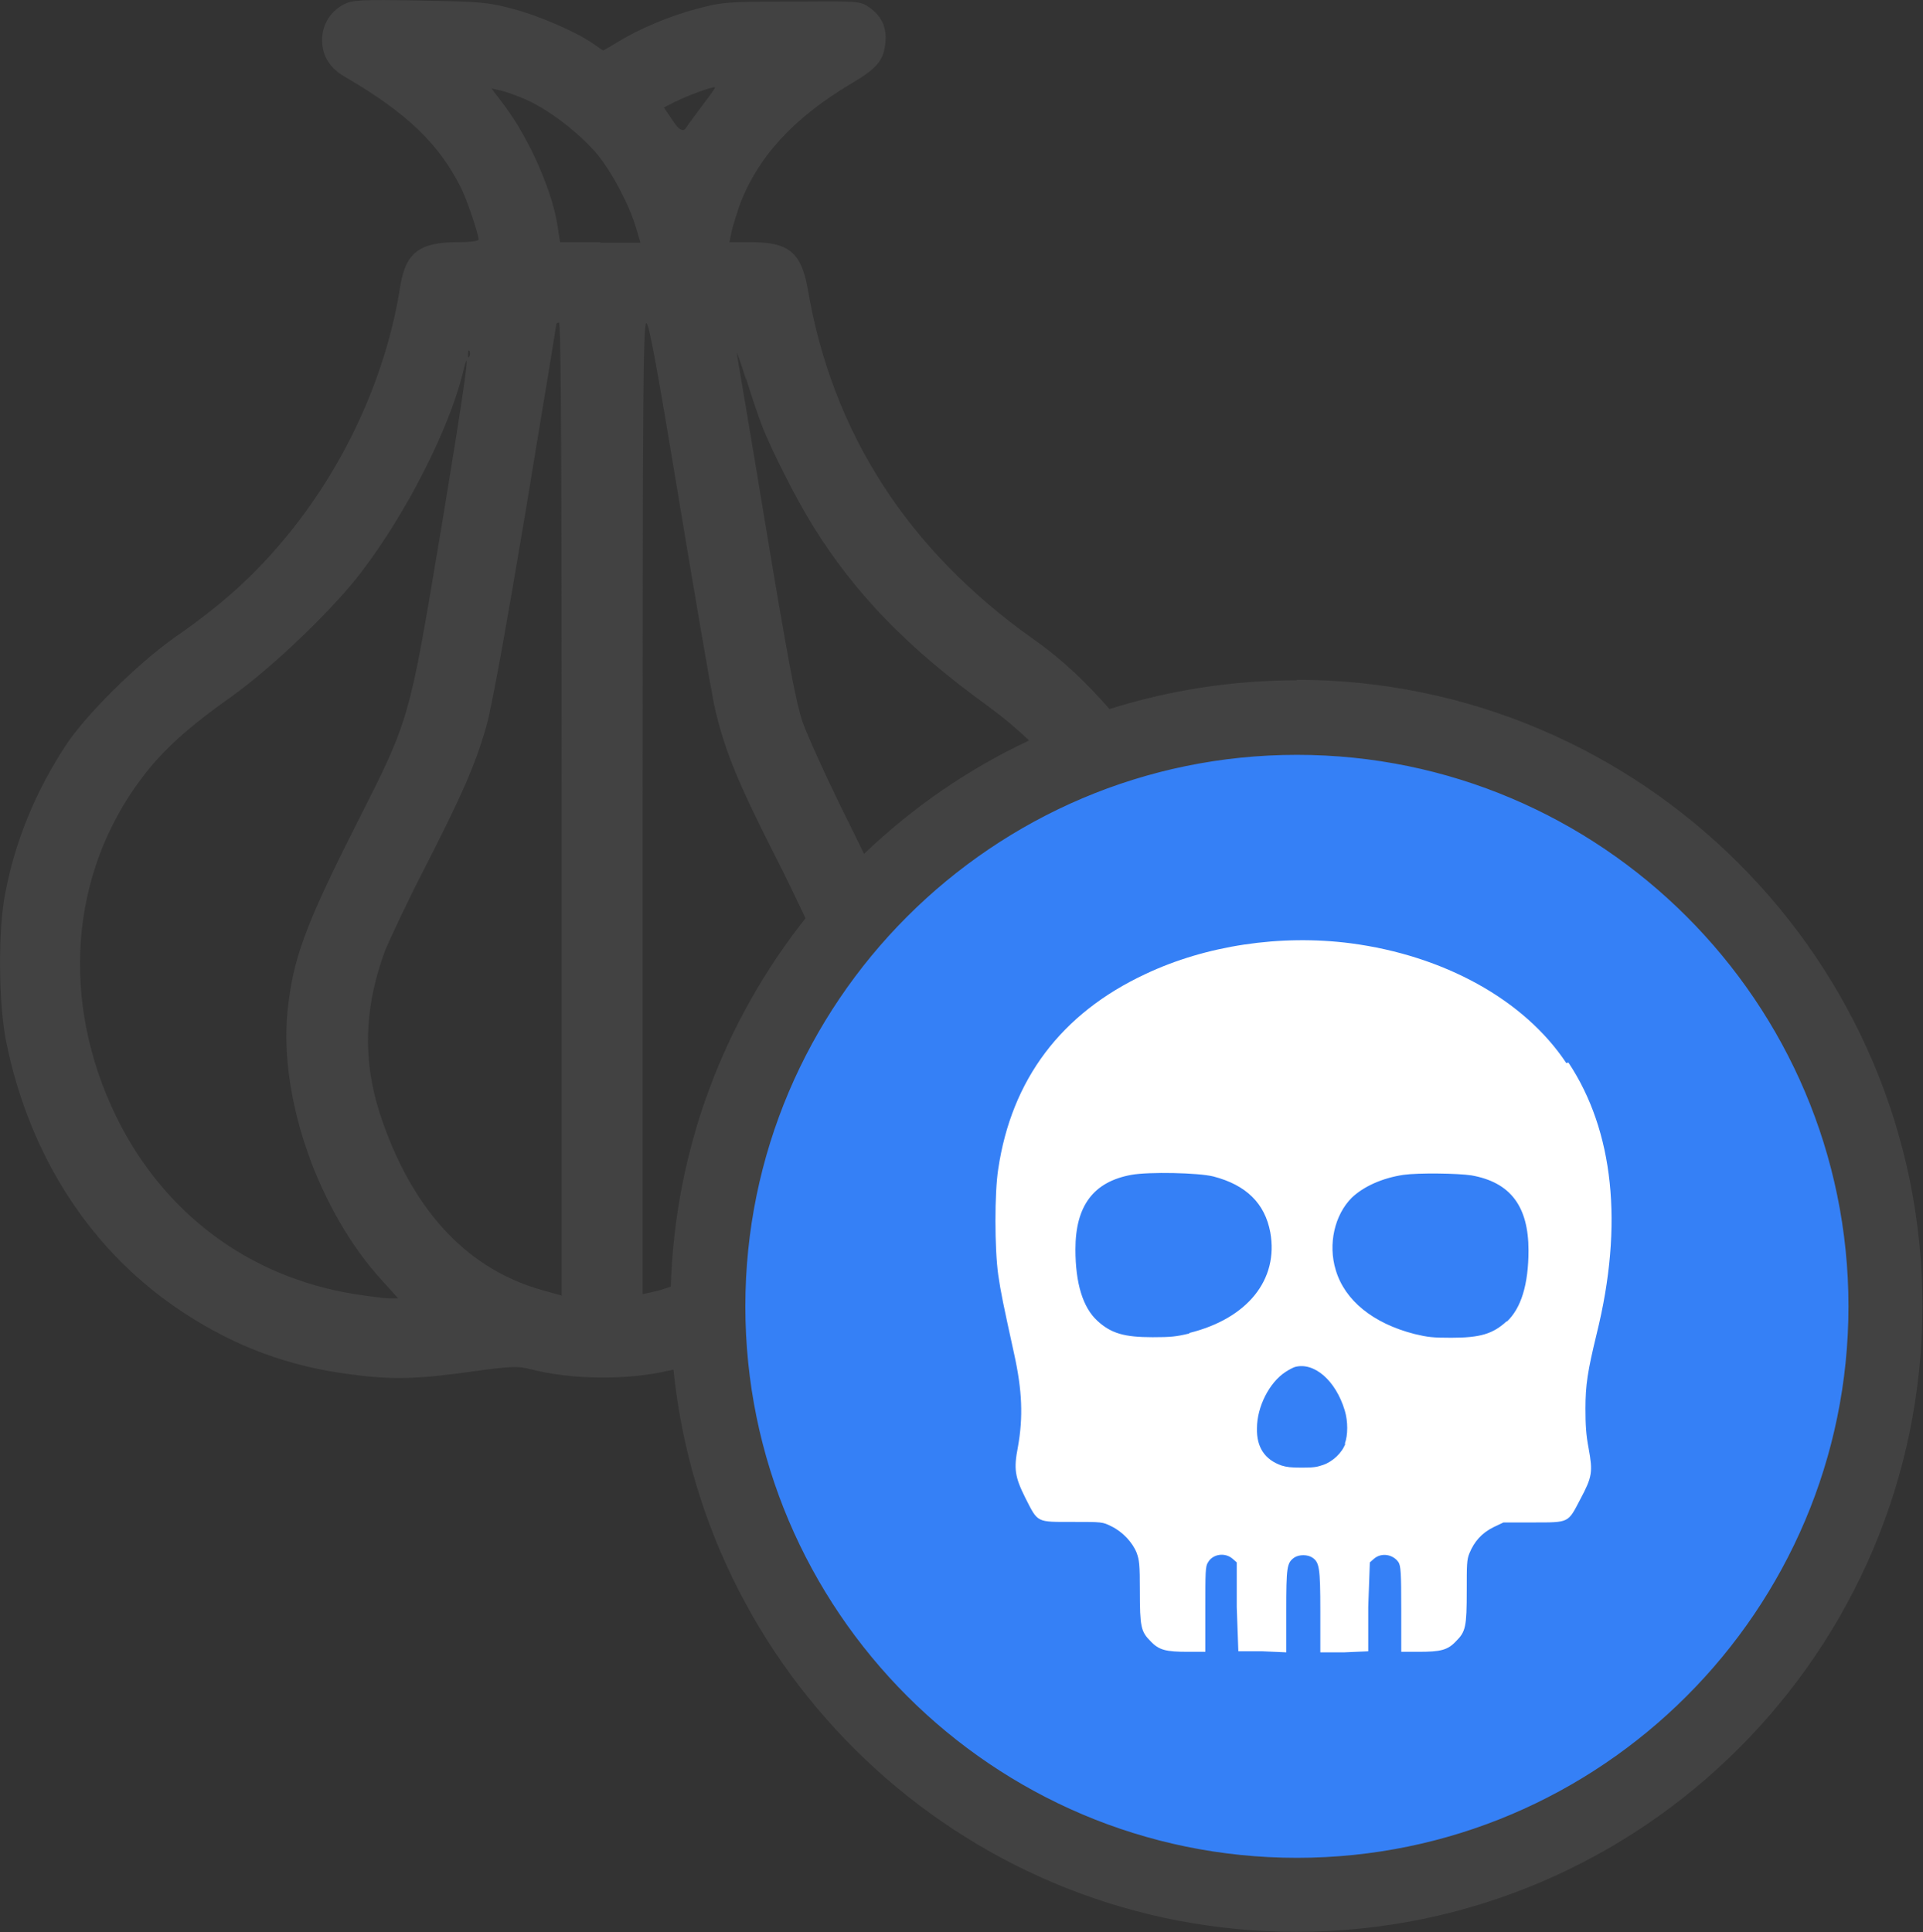
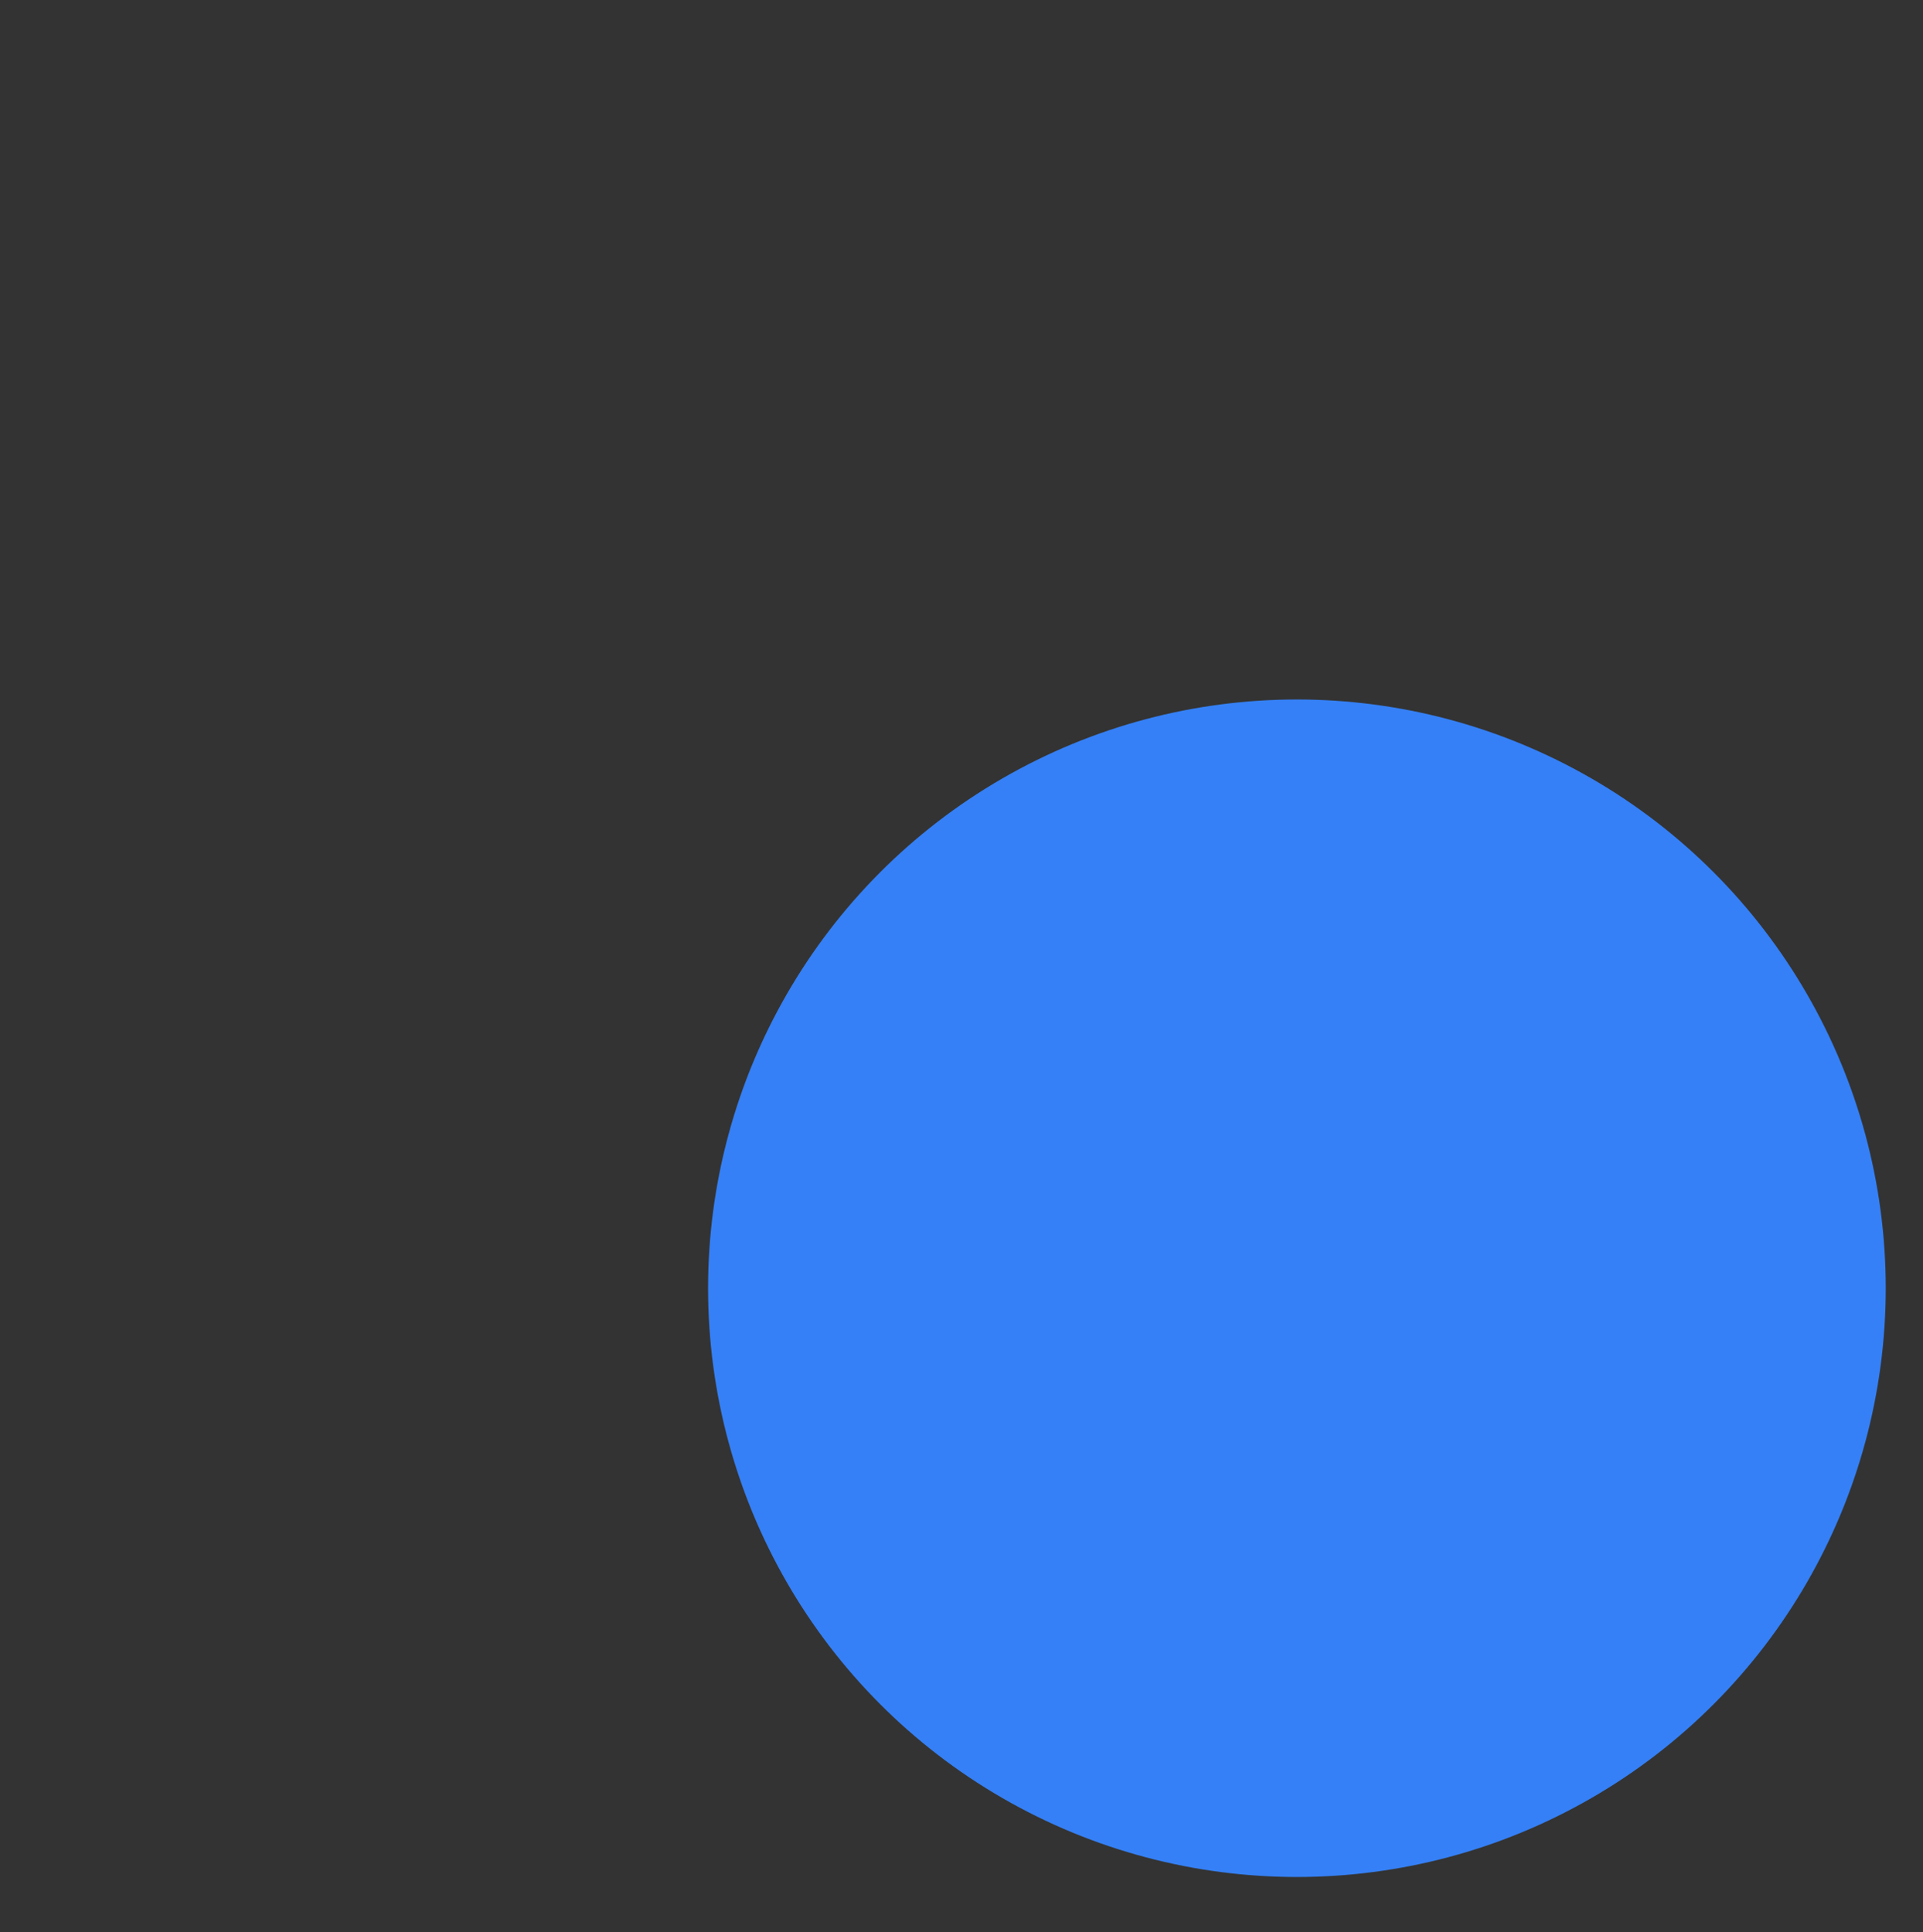
<svg xmlns="http://www.w3.org/2000/svg" id="_레이어_2" data-name="레이어 2" viewBox="0 0 36.12 36.3">
  <rect x="0" y="0" width="36.12" height="36.3" fill="#333333" stroke="none" />
  <defs>
    <style>
      .cls-1 {
        fill: #fff;
        fill-rule: evenodd;
      }

      .cls-1, .cls-2, .cls-3 {
        stroke-width: 0px;
      }

      .cls-2 {
        fill: #424242;
      }

      .cls-3 {
        fill: #3580f6;
      }
    </style>
  </defs>
  <g id="_레이어_1-2" data-name="레이어 1">
    <g>
      <circle class="cls-3" cx="24.36" cy="24.2" r="11.06" />
-       <path class="cls-1" d="M29.42,19.97c-.79-1.19-2.3-2.02-4.05-2.25-1.32-.17-2.72.04-3.86.58-1.58.74-2.51,1.98-2.76,3.66-.07.44-.07,1.49,0,1.99.05.34.09.53.3,1.49.15.68.17,1.18.07,1.74-.08.41-.06.56.14.96.24.47.2.45.89.45.55,0,.56,0,.72.08.21.1.4.3.48.5.05.14.06.22.06.71,0,.68.02.77.2.95.16.17.29.2.71.2h.32v-.8c0-.69,0-.81.05-.88.09-.16.32-.19.46-.07l.08.07v.84s.03.83.03.83h.45s.45.02.45.02v-.77c0-.83.01-.91.15-1.01.09-.06.25-.06.34,0,.13.09.15.18.15,1.01v.77h.45s.45-.02.45-.02v-.83s.03-.84.03-.84l.08-.07c.14-.12.36-.08.46.07.04.07.05.19.05.88v.8h.32c.42,0,.55-.03.71-.2.18-.18.2-.27.2-.95,0-.48,0-.58.05-.7.09-.22.23-.38.45-.49l.19-.09h.56c.68,0,.65.01.88-.43.23-.43.24-.52.16-.96-.05-.26-.06-.45-.06-.75,0-.44.04-.7.21-1.4.51-2.06.32-3.82-.53-5.1ZM22.34,25.05c-.25.06-.35.07-.69.07-.53,0-.78-.07-1.04-.31-.27-.25-.41-.7-.41-1.34,0-.82.34-1.27,1.05-1.4.33-.06,1.26-.04,1.54.03.62.16.97.51,1.07,1.05.16.89-.43,1.62-1.52,1.89ZM25.27,27.12c-.06.17-.24.34-.42.4-.12.04-.17.05-.4.05-.21,0-.28-.01-.38-.04-.31-.11-.47-.34-.46-.7,0-.4.23-.86.54-1.06.06-.04.14-.08.17-.09.36-.1.77.25.94.82.06.2.06.46,0,.62ZM28.3,24.82c-.26.24-.5.31-1.04.31-.35,0-.44-.01-.69-.07-.78-.2-1.31-.63-1.48-1.2-.15-.49-.02-1.04.3-1.36.22-.21.57-.37.97-.43.28-.04,1.02-.03,1.28.01.73.13,1.07.58,1.07,1.41,0,.64-.14,1.09-.41,1.34Z" />
-       <path class="cls-2" d="M24.36,12.78c-1.23,0-2.41.19-3.52.54-.42-.48-.88-.93-1.44-1.32-2.35-1.67-3.77-3.87-4.23-6.58-.12-.67-.35-.87-1.05-.87h-.42l.04-.19c.02-.1.09-.32.15-.5.34-.91,1.02-1.65,2.1-2.29.49-.29.61-.44.64-.77.03-.28-.07-.5-.3-.66-.17-.12-.18-.12-1.46-.11-1.24,0-1.31.01-1.8.14-.51.14-1.07.37-1.5.64l-.24.14-.19-.13c-.33-.23-1.03-.53-1.53-.66-.45-.12-.6-.13-1.73-.15-1.12-.02-1.26-.01-1.42.07-.25.13-.41.38-.41.67,0,.3.14.53.44.7,1.15.67,1.75,1.25,2.16,2.06.12.23.34.89.34.99,0,.03-.18.05-.41.05-.7,0-.96.2-1.06.82-.27,1.72-1.06,3.42-2.19,4.77-.59.7-1.15,1.21-2.07,1.85-.69.49-1.66,1.45-2.03,2.02-.56.86-.94,1.77-1.13,2.76-.14.69-.13,2.1.02,2.82.45,2.18,1.62,3.95,3.33,5.07.98.64,1.97,1.01,3.15,1.16.76.1,1.22.09,2.23-.05.78-.11.9-.11,1.13-.05.78.2,1.82.21,2.59.03l.1-.02c.6,5.92,5.62,10.56,11.7,10.56,6.49,0,11.76-5.28,11.76-11.76s-5.28-11.76-11.76-11.76ZM14.02,7.13c.09.29.22.68.29.86.18.47.66,1.41.96,1.89.8,1.29,1.79,2.3,3.28,3.38.3.22.55.43.78.65-1.15.54-2.19,1.26-3.1,2.13-.09-.18-.18-.37-.29-.59-.39-.78-.78-1.64-.87-1.9-.12-.36-.29-1.26-.69-3.68-.29-1.76-.54-3.21-.54-3.24,0-.02.08.2.17.49ZM12.69,1.91c.23-.12.71-.29.74-.27.01.01-.1.16-.23.33-.13.18-.28.37-.32.44q-.08.11-.24-.14l-.17-.25.21-.11ZM8.82,6.59s.02.06,0,.1c-.02.04-.03.03-.03-.03,0-.06.01-.09.03-.07ZM7.31,24.39c-.09,0-.38-.04-.65-.08-1.99-.32-3.59-1.52-4.48-3.34-1.05-2.16-.87-4.56.48-6.35.4-.53.85-.94,1.71-1.55.79-.57,1.92-1.66,2.43-2.34.85-1.12,1.63-2.67,1.89-3.71.17-.72.06.12-.4,2.89-.61,3.65-.58,3.57-1.61,5.6-.96,1.9-1.18,2.52-1.28,3.49-.16,1.65.59,3.76,1.78,5.06l.3.33h-.17ZM10.56,24.34l-.36-.1c-1.38-.38-2.4-1.44-3-3.13-.4-1.1-.38-2.15.04-3.27.08-.19.4-.88.73-1.52.7-1.37.95-1.93,1.16-2.66.1-.34.36-1.77.74-4.04.32-1.93.58-3.52.58-3.53,0-.02.03-.03.05-.03.04,0,.05,3.08.05,9.13v9.14ZM11.27,4.55h-.75l-.04-.26c-.09-.67-.53-1.67-1-2.3l-.25-.33.17.04c.1.02.32.1.5.18.44.2,1,.64,1.32,1.02.28.34.61.97.73,1.39l.08.27h-.75ZM12.26,24.27l-.19.04v-9.12c0-7.66.01-9.12.07-9.12.05,0,.2.82.61,3.3.3,1.82.6,3.55.66,3.85.18.83.44,1.46,1.13,2.82.22.43.43.87.59,1.21-1.52,1.92-2.45,4.31-2.53,6.92-.12.04-.23.08-.35.1ZM24.36,34.9c-5.71,0-10.36-4.65-10.36-10.36s4.65-10.36,10.36-10.36,10.36,4.65,10.36,10.36-4.65,10.36-10.36,10.36Z" />
    </g>
  </g>
</svg>